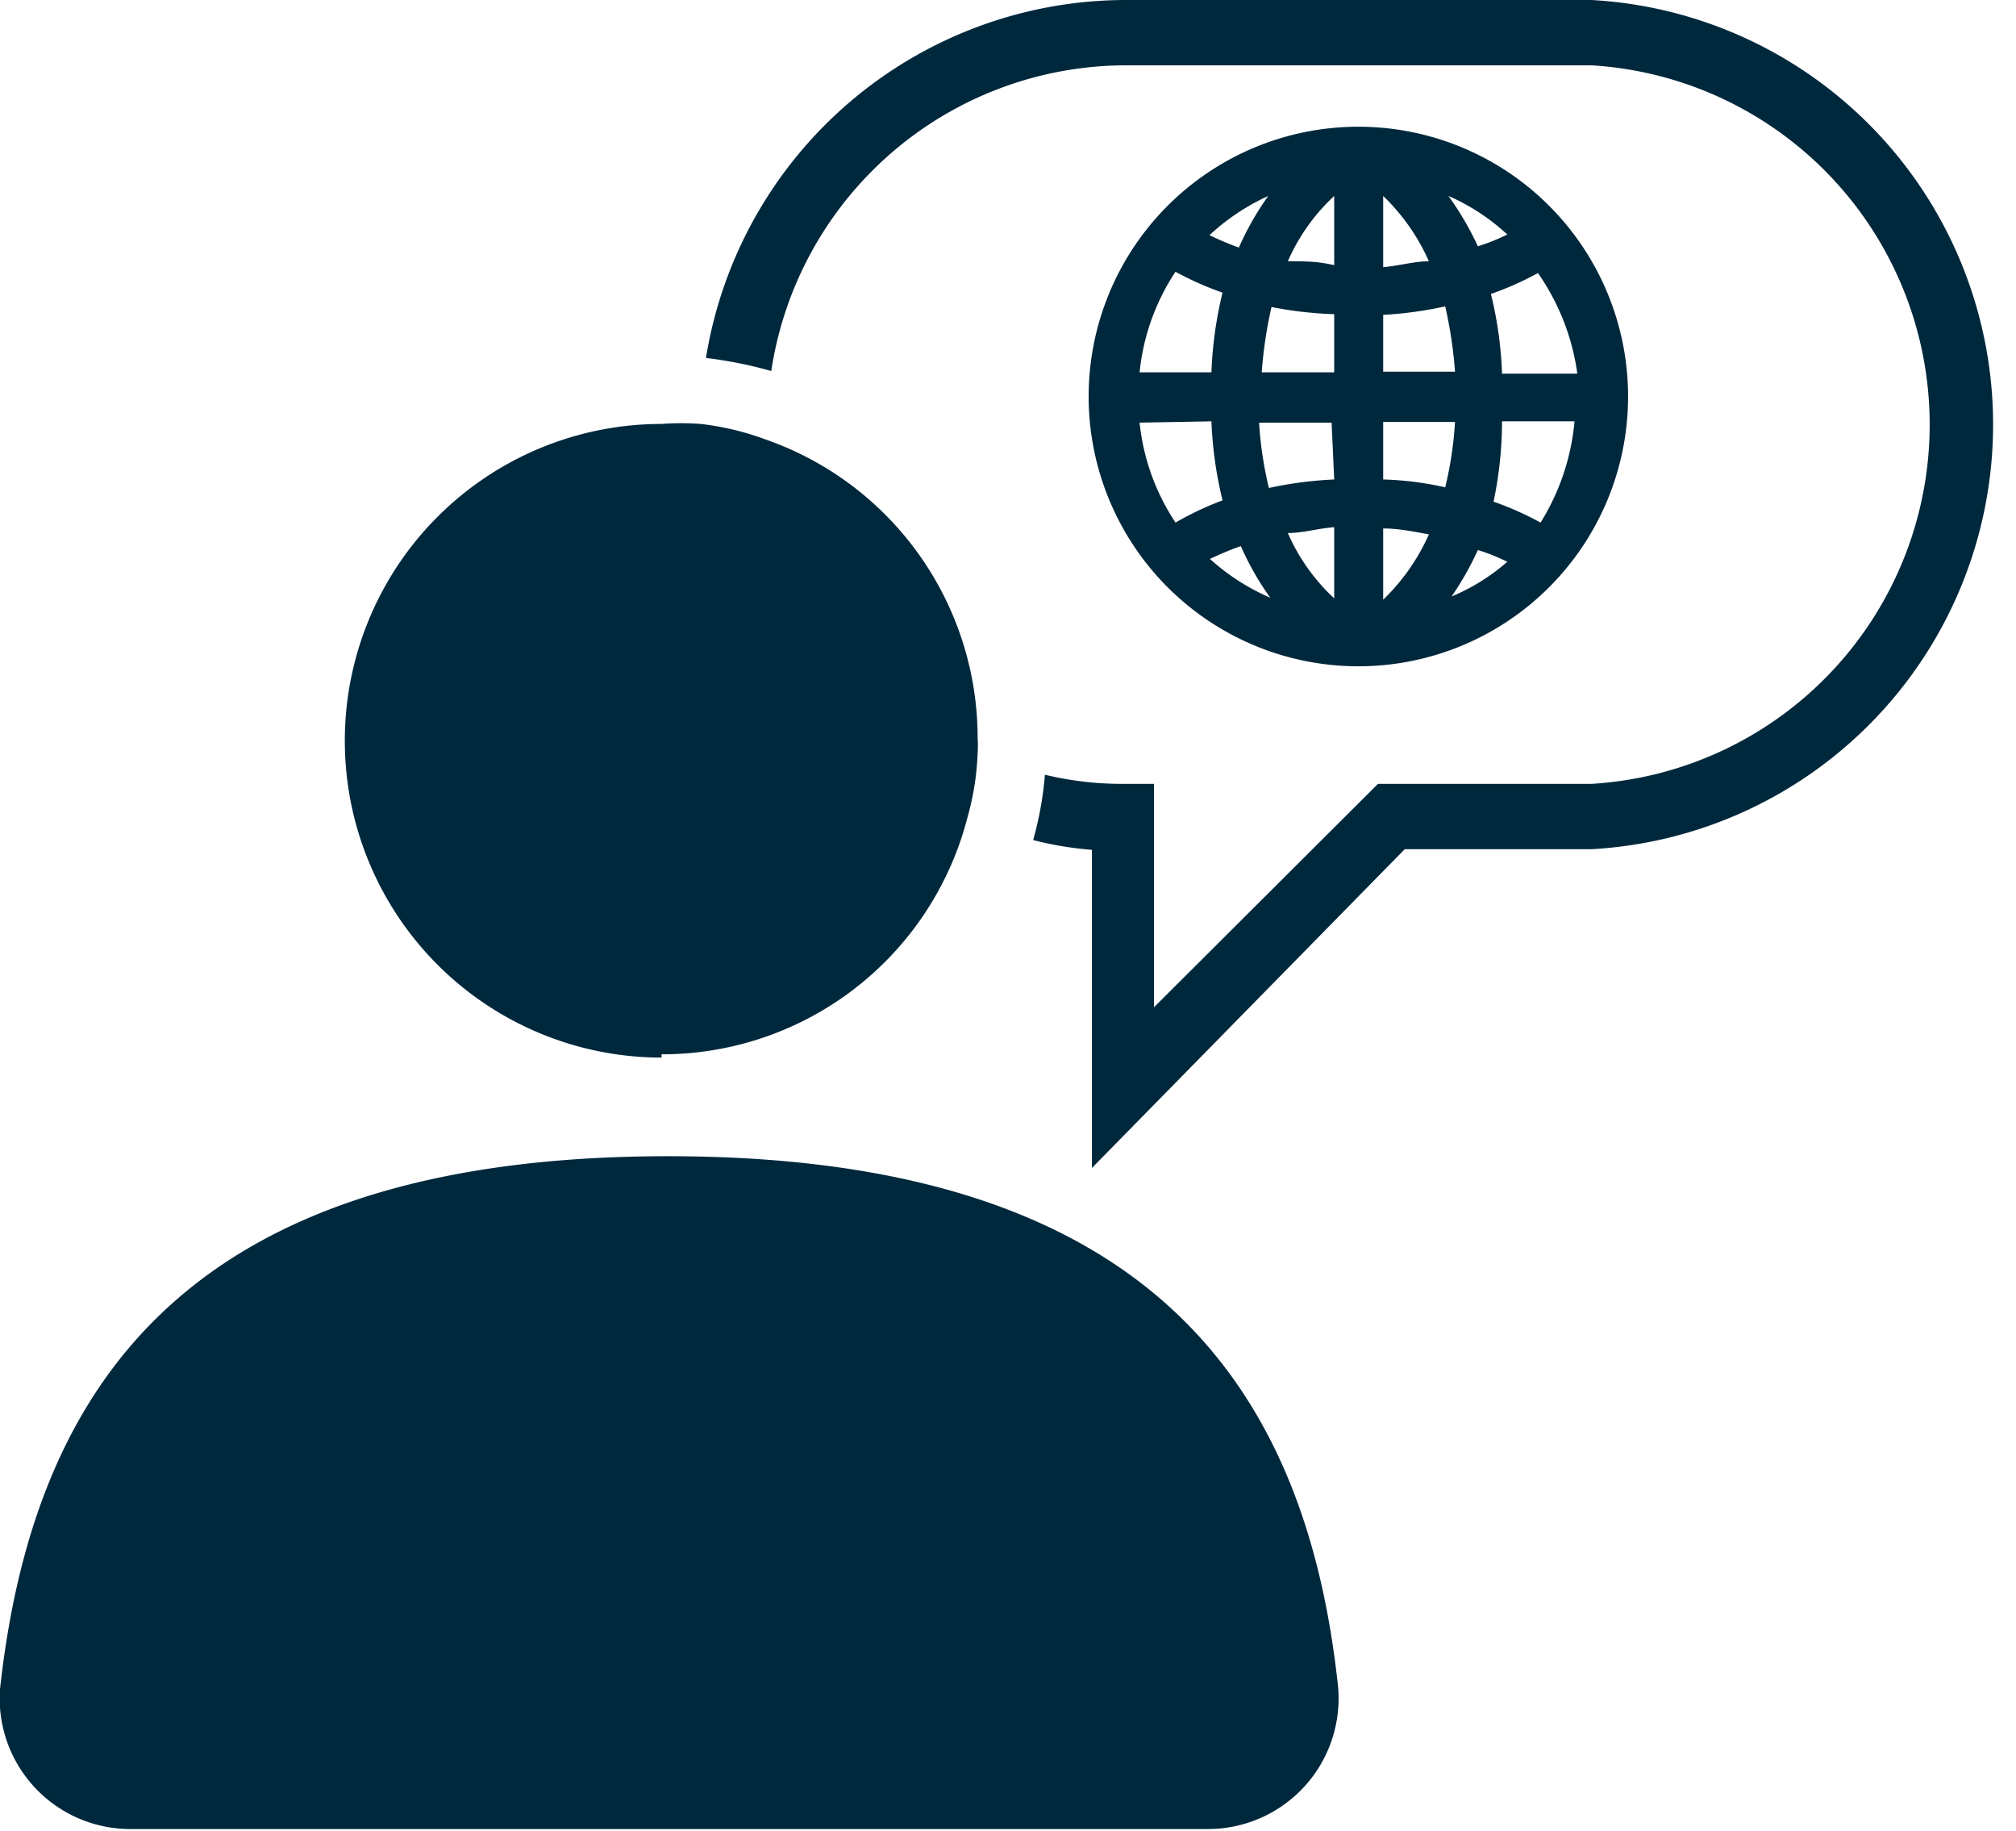
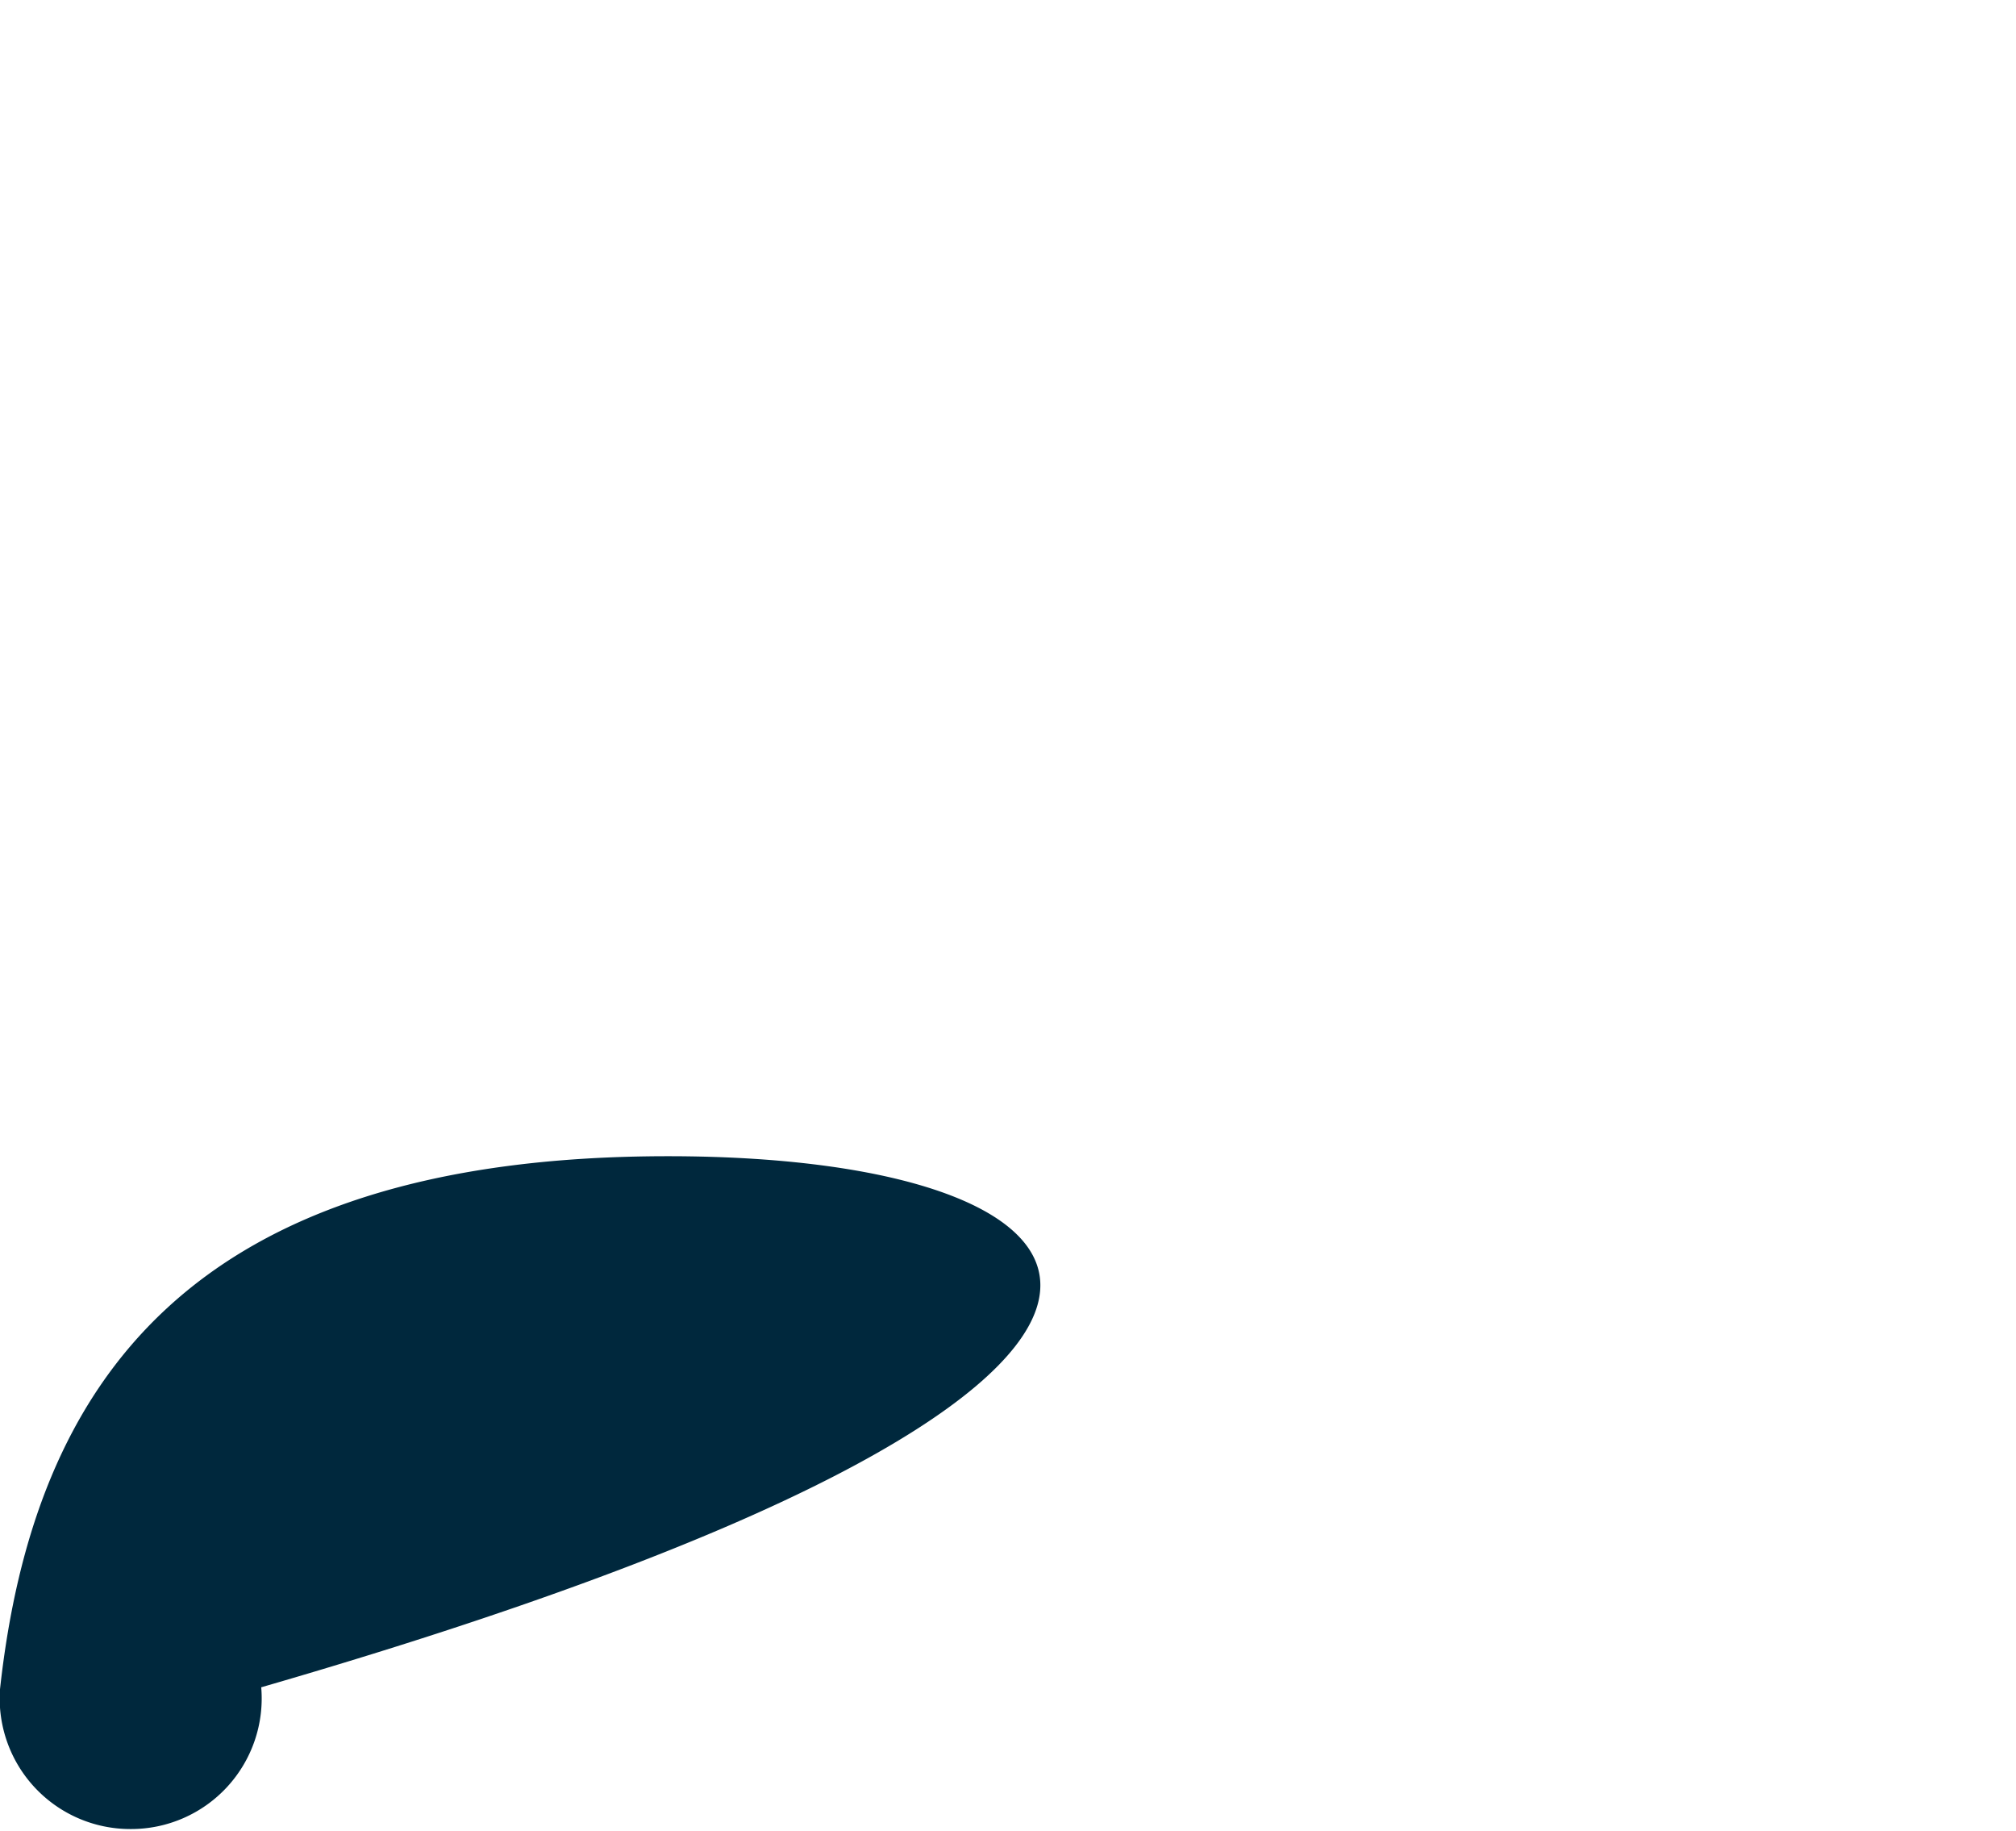
<svg xmlns="http://www.w3.org/2000/svg" viewBox="0 0 30.87 28.03">
  <defs>
    <style>.cls-1{fill:#00283d;}</style>
  </defs>
  <g id="Layer_2" data-name="Layer 2">
    <g id="Layer_2-2" data-name="Layer 2">
-       <path class="cls-1" d="M10.23,17.7C2.88,17.7.51,21.2,0,25.86A2,2,0,0,0,2,28H18.49a2,2,0,0,0,2-2.17C20,21.2,17.58,17.7,10.23,17.7Z" />
-       <path class="cls-1" d="M10.13,16.14a4.83,4.83,0,0,0,4.68-3.61,4.18,4.18,0,0,0,.16-1,1.69,1.69,0,0,0,0-.23,4.84,4.84,0,0,0-3.24-4.57,4.25,4.25,0,0,0-1-.24,4,4,0,0,0-.6,0,4.85,4.85,0,0,0,0,9.7Z" />
-       <path class="cls-1" d="M24.37,0H17.23a6.52,6.52,0,0,0-6.42,5.48,6.43,6.43,0,0,1,1,.2A5.5,5.5,0,0,1,17.23,1h7.14a5.51,5.51,0,0,1,0,11H21.1l-3.43,3.42V12h-.49A5.05,5.05,0,0,1,16,11.86a5.19,5.19,0,0,1-.18,1,5.28,5.28,0,0,0,.9.15v4.87L21.51,13h2.86a6.51,6.51,0,0,0,0-13Z" />
-       <path class="cls-1" d="M20.8,10.2a4.13,4.13,0,1,0-4.13-4.13A4.13,4.13,0,0,0,20.8,10.2Zm1.38-1a4.72,4.72,0,0,0,.45-.78,3,3,0,0,1,.45.18A3.08,3.08,0,0,1,22.18,9.15ZM23.59,8a4.75,4.75,0,0,0-.72-.32A6,6,0,0,0,23,6.45h1.11A3.53,3.53,0,0,1,23.59,8Zm.56-2.28H23a6,6,0,0,0-.17-1.22,4.75,4.75,0,0,0,.72-.32A3.53,3.53,0,0,1,24.15,5.7ZM23.08,3.59a3,3,0,0,1-.45.18A4.72,4.72,0,0,0,22.18,3,3.22,3.22,0,0,1,23.08,3.59ZM21.18,3a3.17,3.17,0,0,1,.7,1c-.23,0-.46.07-.7.09Zm0,1.82a5.87,5.87,0,0,0,.95-.13,6.71,6.71,0,0,1,.15,1h-1.1Zm0,1.64h1.1a5.67,5.67,0,0,1-.15,1,4.94,4.94,0,0,0-.95-.12Zm0,1.63c.24,0,.47.05.7.09a3.17,3.17,0,0,1-.7,1Zm-2.66.47A4.68,4.68,0,0,1,19,8.36a4.45,4.45,0,0,0,.45.79A3.37,3.37,0,0,1,18.52,8.55Zm1.91.6a3,3,0,0,1-.71-1c.23,0,.46-.07.71-.09Zm0-1.82a6,6,0,0,0-1,.13,5.67,5.67,0,0,1-.15-1h1.11Zm0-4.34V4.06C20.18,4,20,4,19.72,4A3,3,0,0,1,20.43,3Zm0,1.82V5.7H19.32a6.71,6.71,0,0,1,.15-1A6,6,0,0,0,20.43,4.81ZM19.42,3a4.45,4.45,0,0,0-.45.79,4.68,4.68,0,0,1-.45-.19A3.37,3.37,0,0,1,19.42,3ZM18,4.16a4.75,4.75,0,0,0,.72.32,6.08,6.08,0,0,0-.17,1.22h-1.1A3.4,3.4,0,0,1,18,4.16Zm.55,2.29a6.08,6.08,0,0,0,.17,1.21A4.75,4.75,0,0,0,18,8a3.4,3.4,0,0,1-.55-1.53Z" />
+       <path class="cls-1" d="M10.23,17.7C2.88,17.7.51,21.2,0,25.86A2,2,0,0,0,2,28a2,2,0,0,0,2-2.17C20,21.2,17.58,17.7,10.23,17.7Z" />
    </g>
  </g>
</svg>